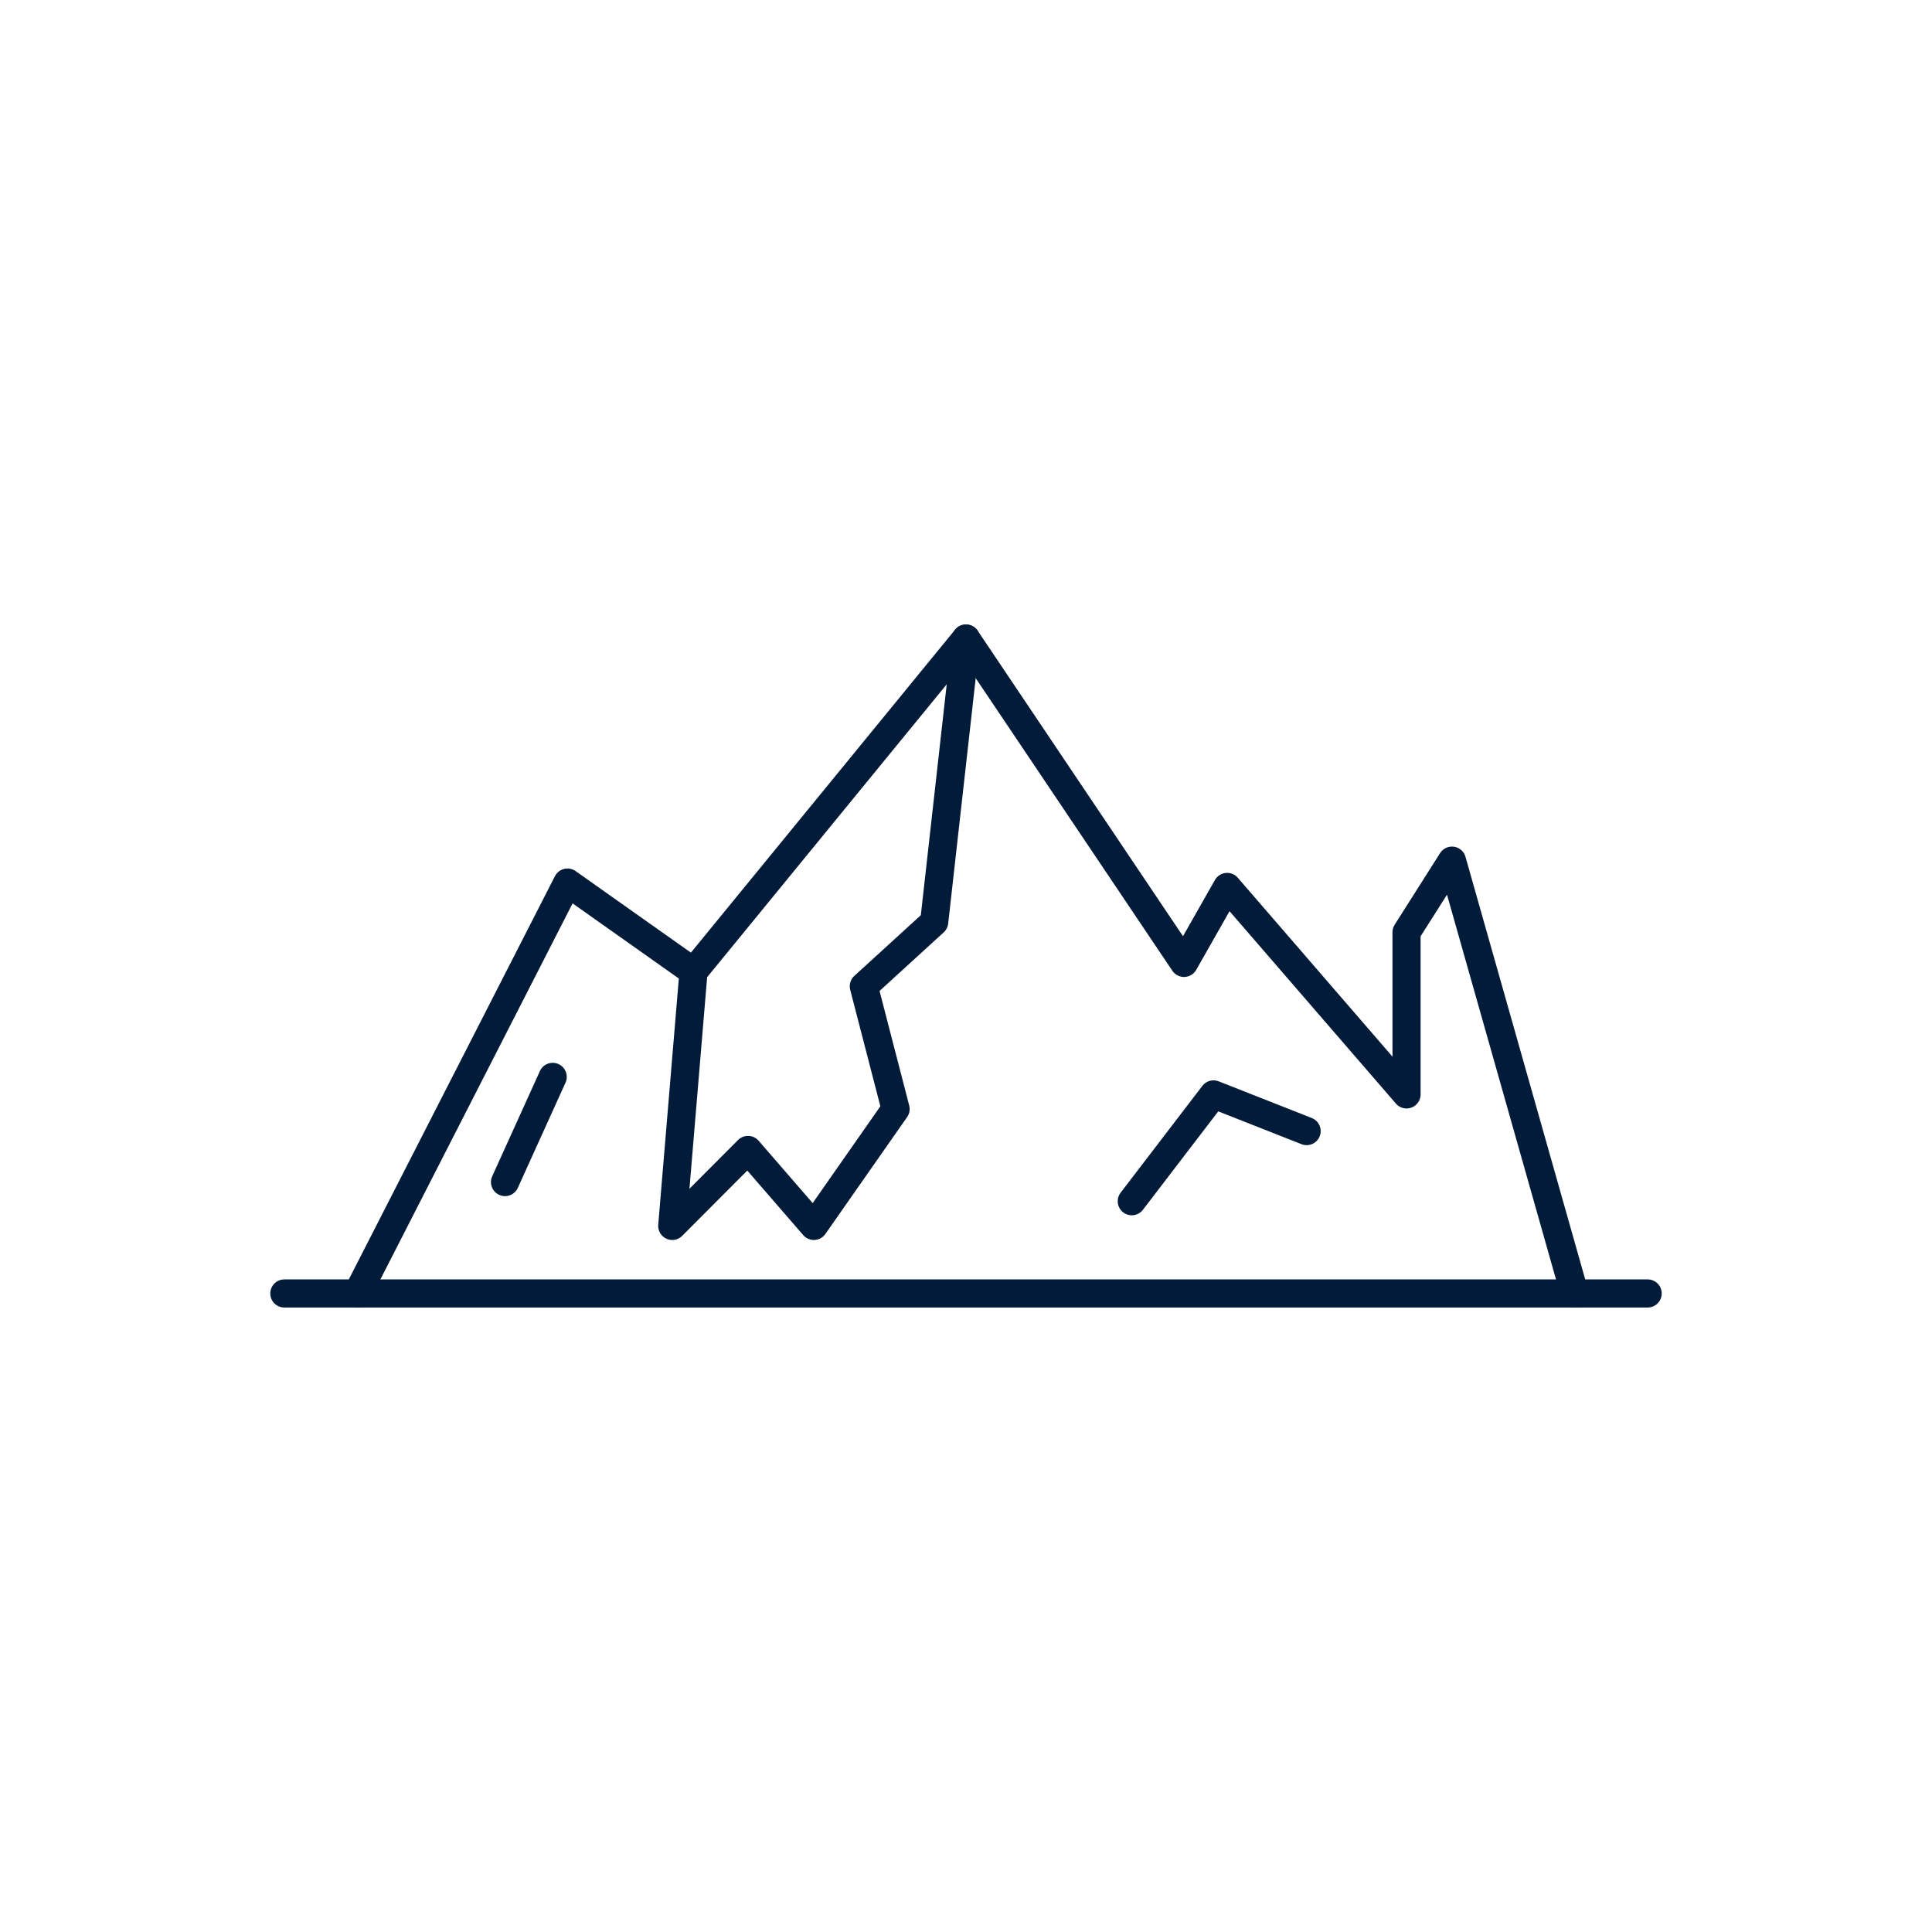
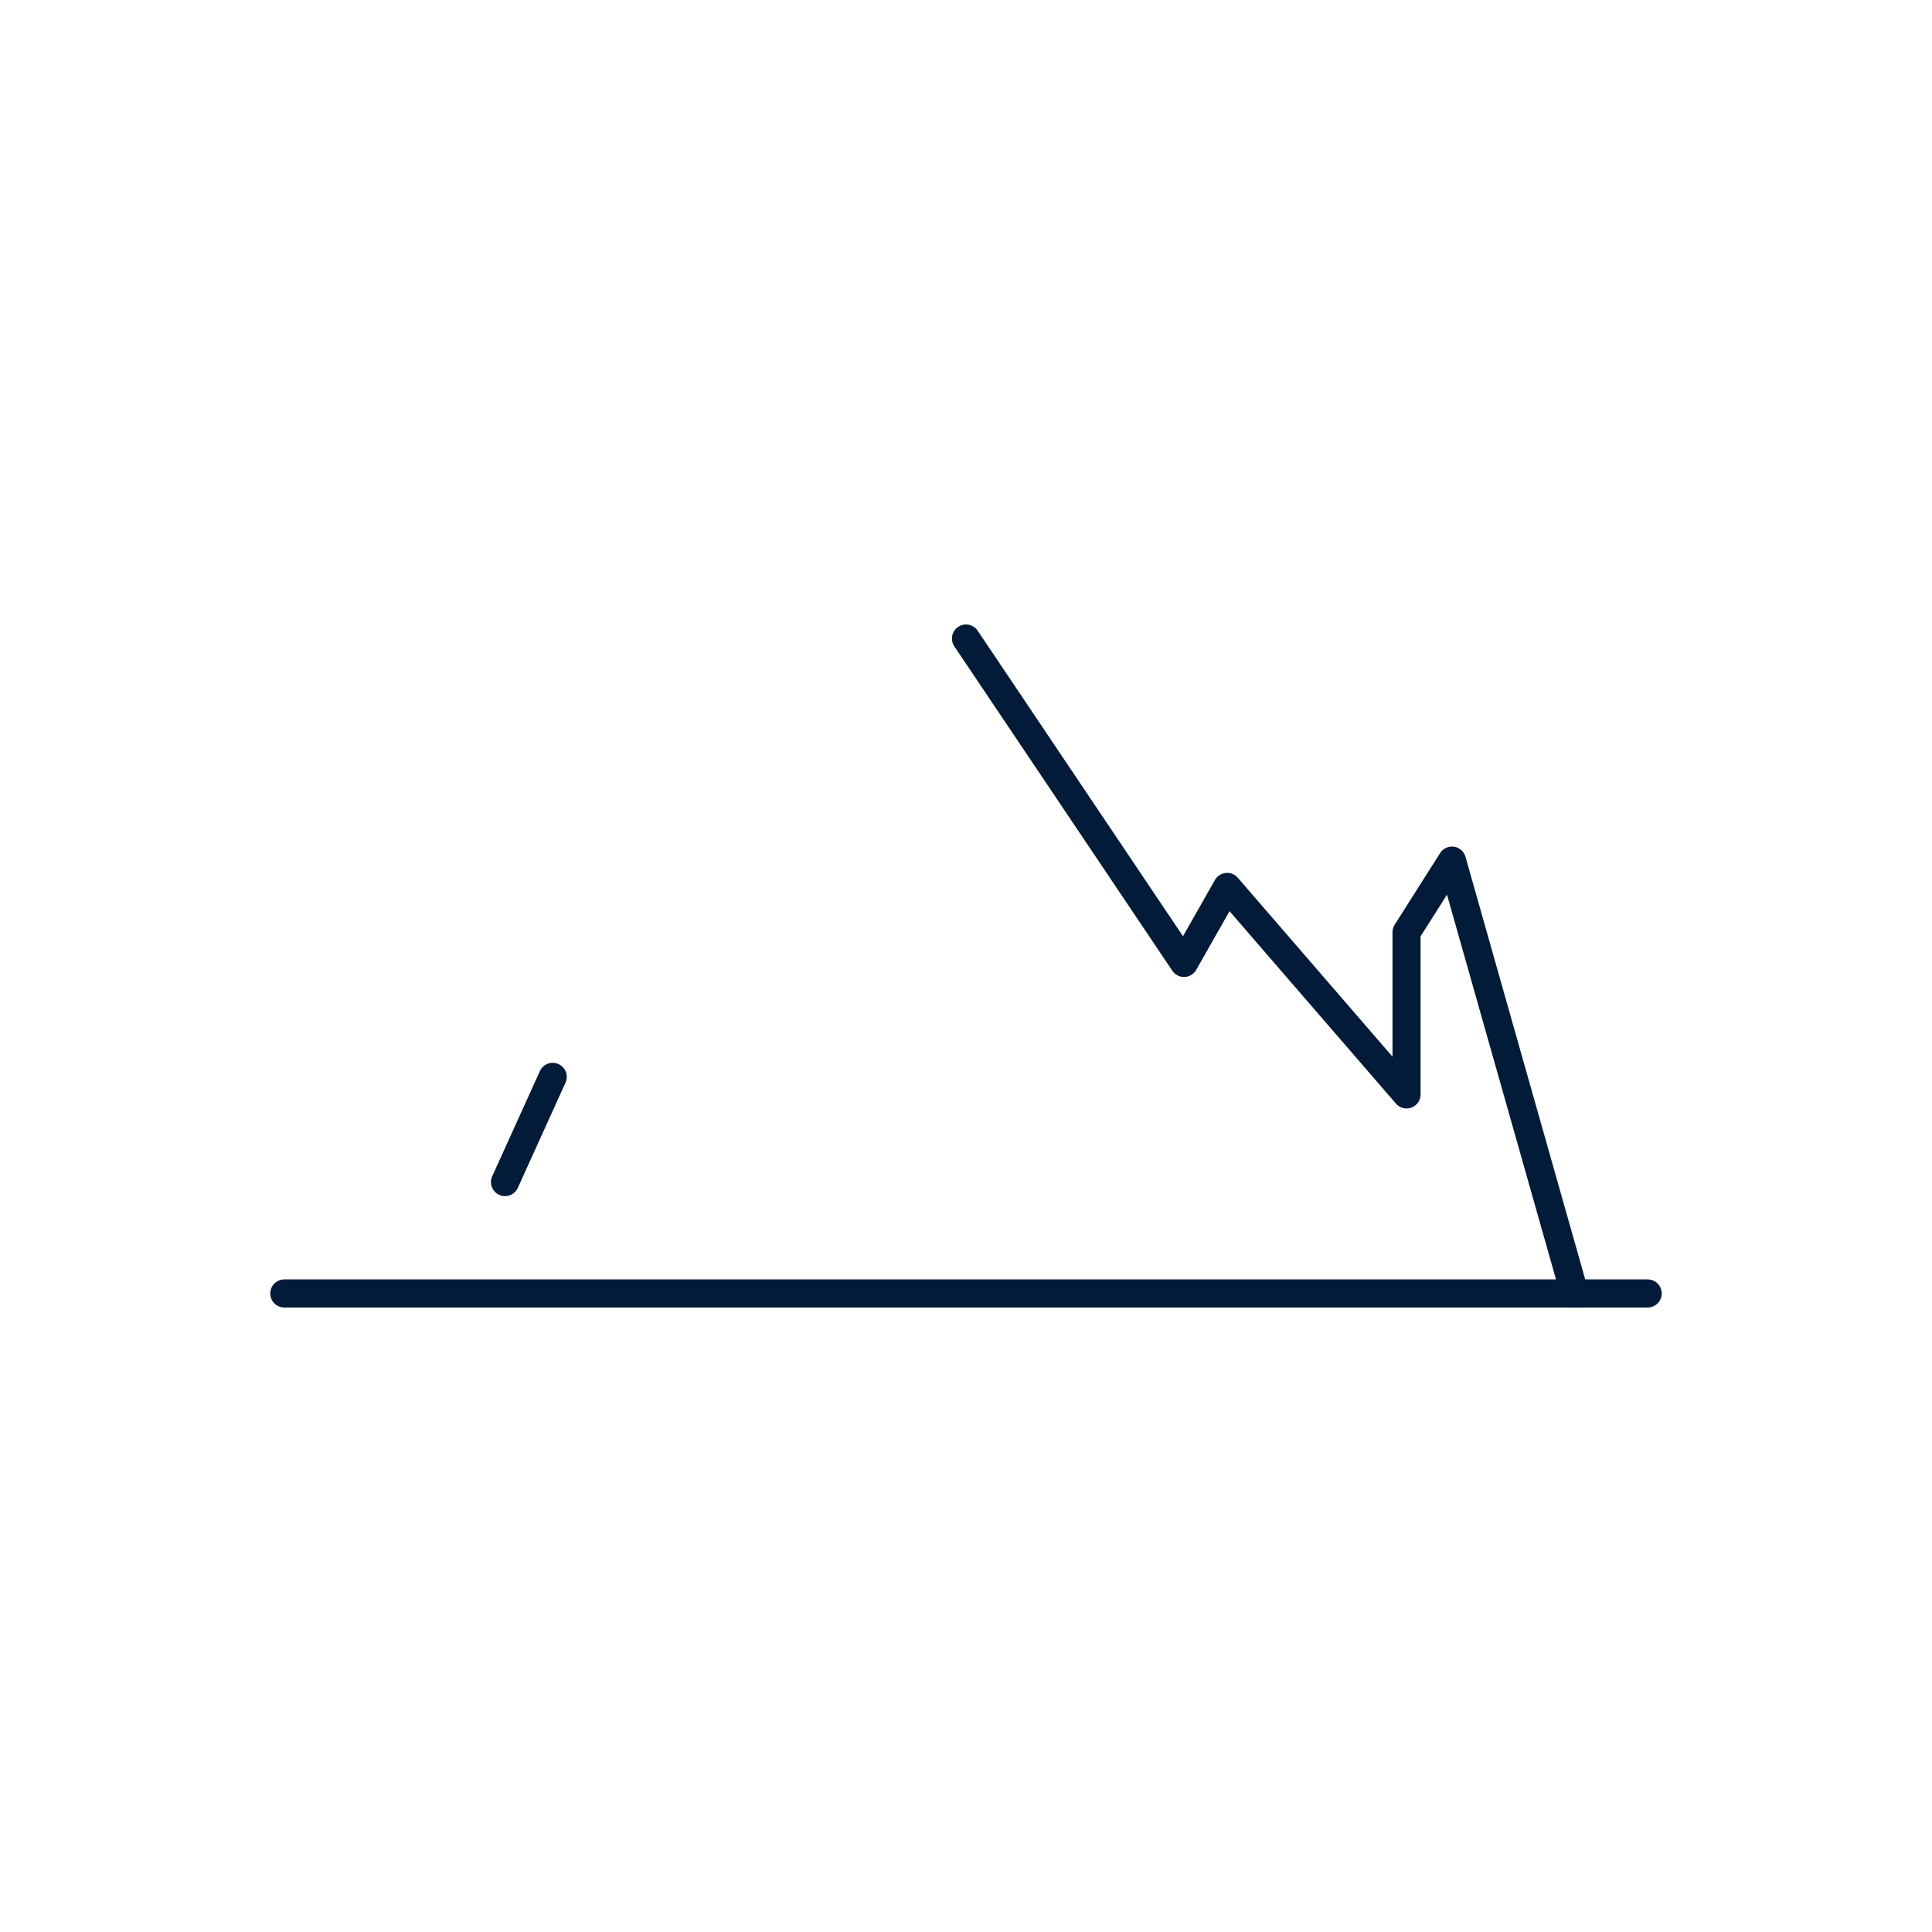
<svg xmlns="http://www.w3.org/2000/svg" version="1.1" x="0px" y="0px" viewBox="0 0 512 512" style="enable-background:new 0 0 512 512;" xml:space="preserve">
  <g id="_x36_9_Anchorage">
    <g>
-       <polyline style="fill:none;stroke:#021B39;stroke-width:7.449;stroke-linecap:round;stroke-linejoin:round;stroke-miterlimit:10;" points="    94.718,342.781 150.384,233.884 183.784,257.504 178.151,324.88 198.227,304.745 215.68,324.88 237.344,293.903 228.919,261.377     247.575,244.339 256,169.219 183.784,257.504   " />
      <polyline style="fill:none;stroke:#021B39;stroke-width:7.449;stroke-linecap:round;stroke-linejoin:round;stroke-miterlimit:10;" points="    256,169.219 313.773,255.181 325.207,235.046 372.749,290.03 372.749,247.05 384.785,228.076 417.282,342.781   " />
-       <polyline style="fill:none;stroke:#021B39;stroke-width:7.449;stroke-linecap:round;stroke-linejoin:round;stroke-miterlimit:10;" points="    299.931,318.34 321.596,290.03 346.27,299.754   " />
      <line style="fill:none;stroke:#021B39;stroke-width:7.449;stroke-linecap:round;stroke-linejoin:round;stroke-miterlimit:10;" x1="133.835" y1="313.263" x2="146.473" y2="285.384" />
      <line style="fill:none;stroke:#021B39;stroke-width:7.449;stroke-linecap:round;stroke-linejoin:round;stroke-miterlimit:10;" x1="75.352" y1="342.781" x2="436.648" y2="342.781" />
    </g>
  </g>
  <g id="Layer_1">
</g>
</svg>